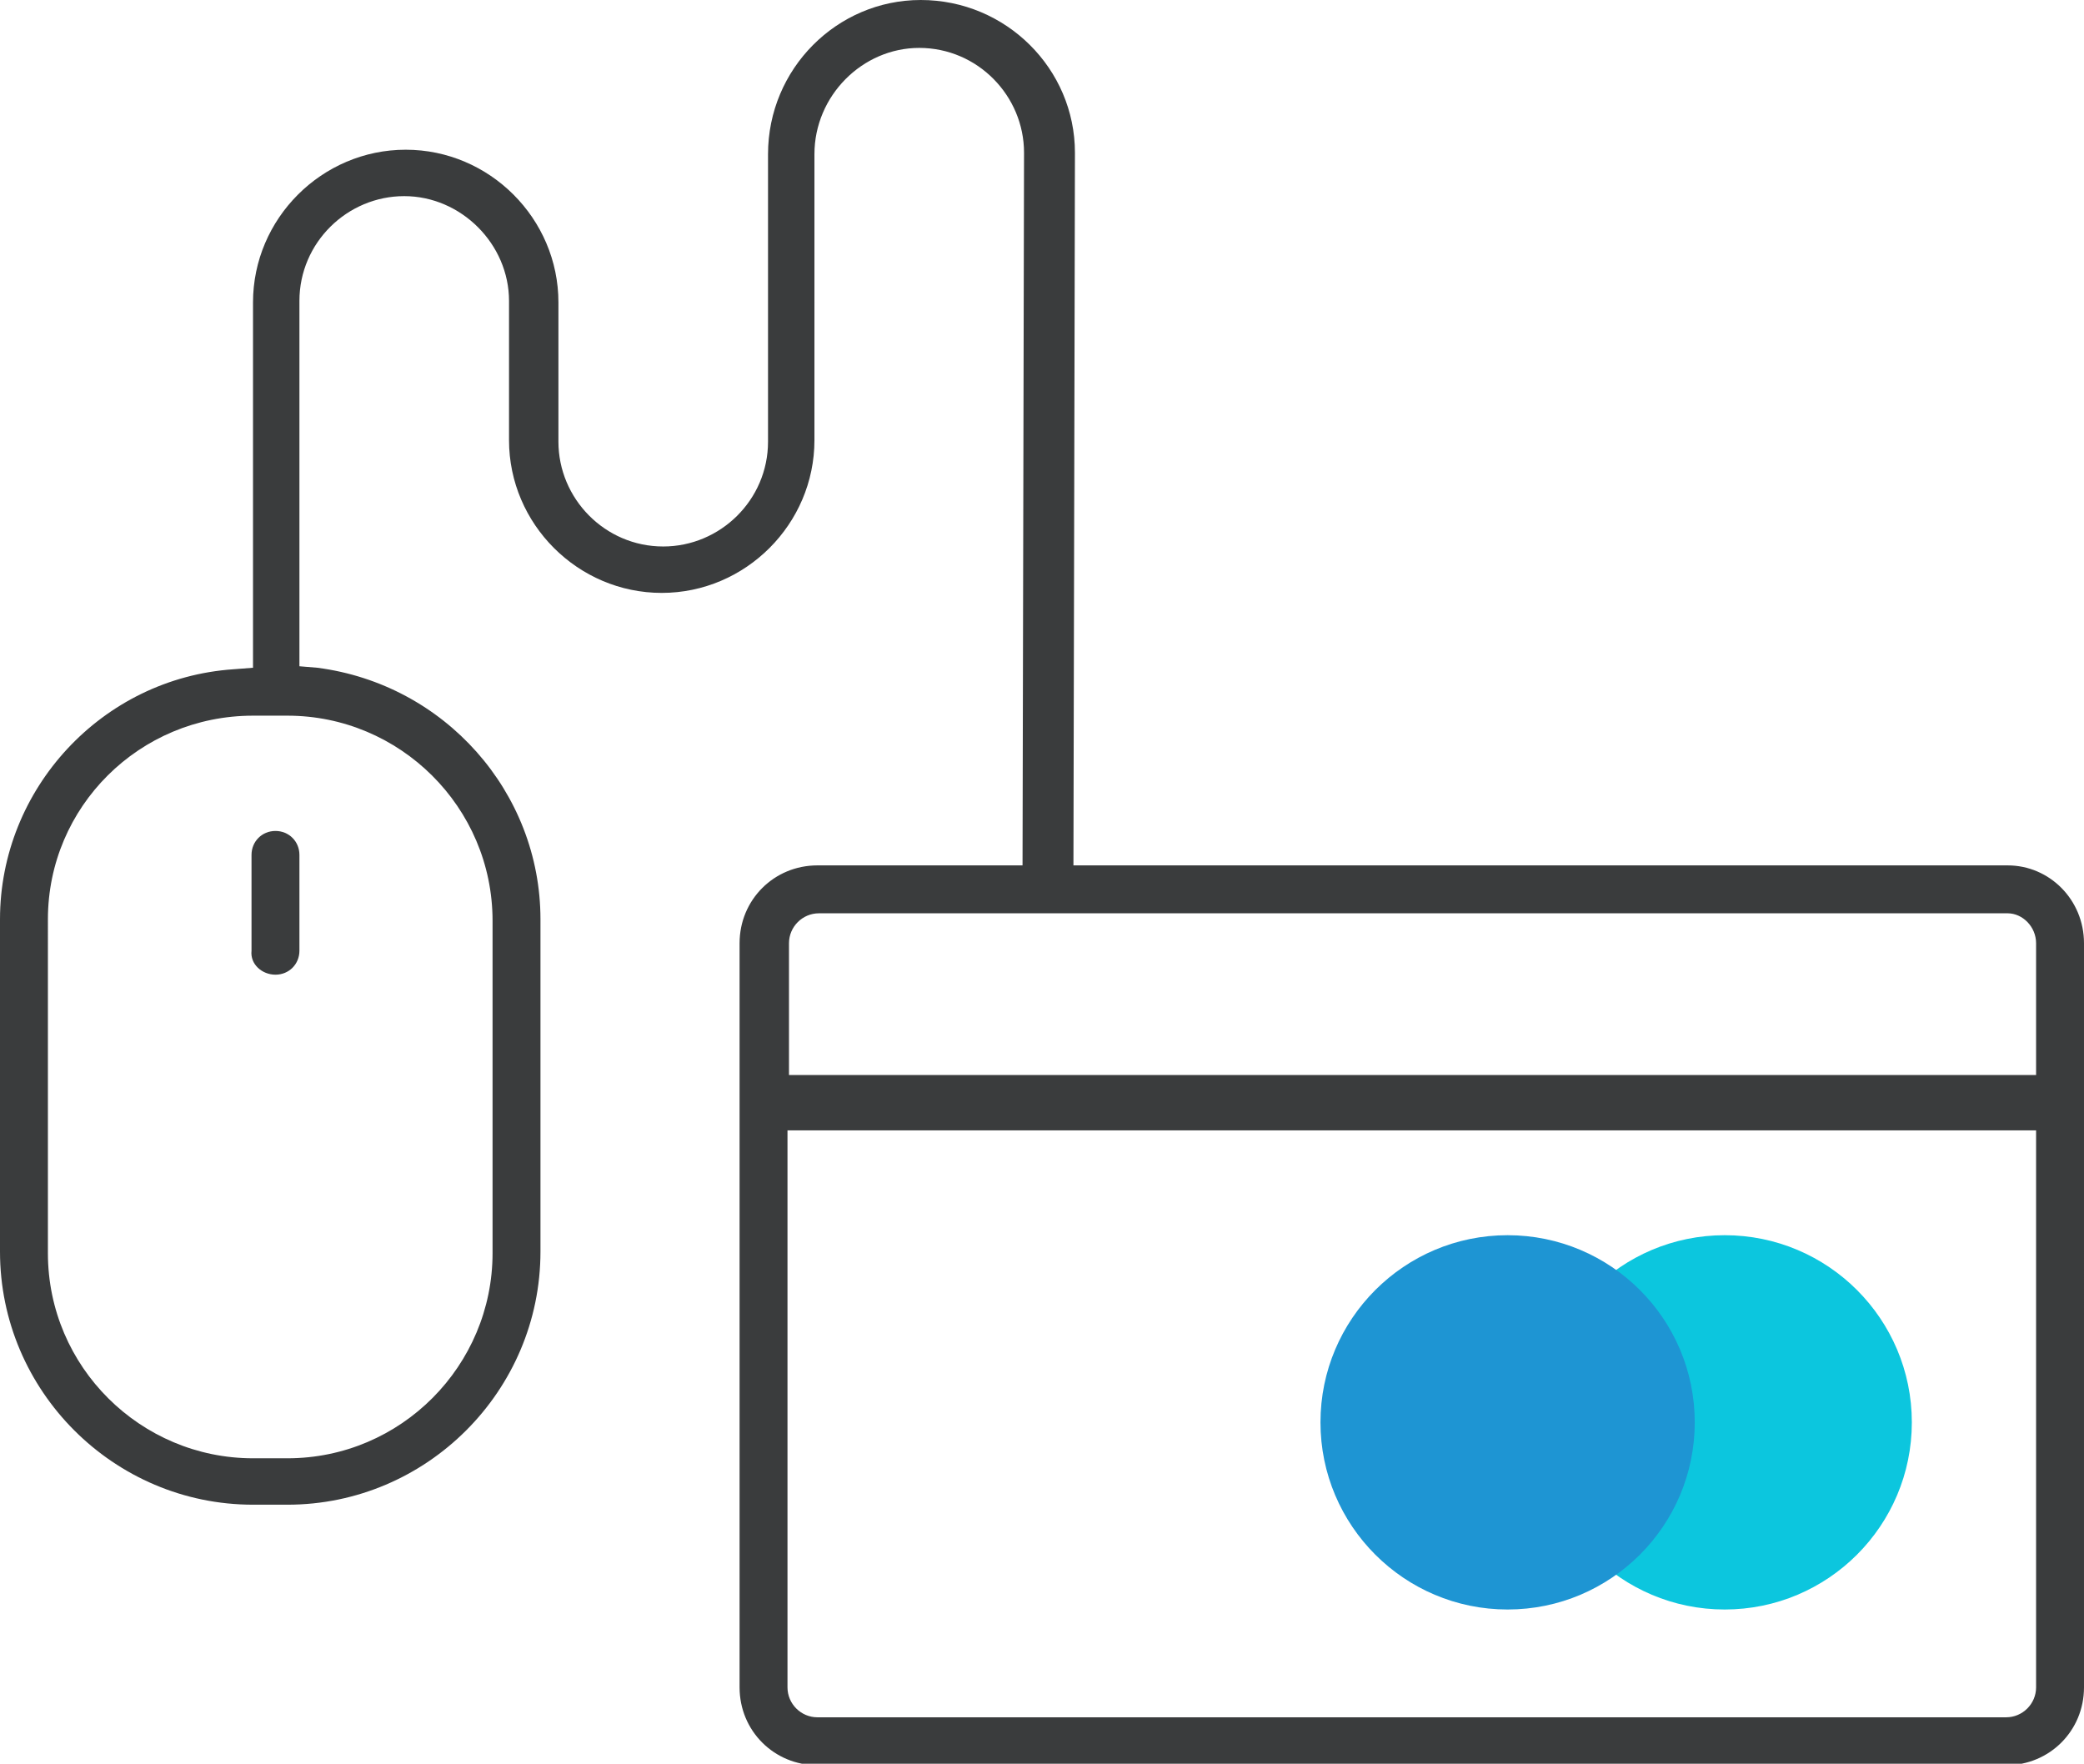
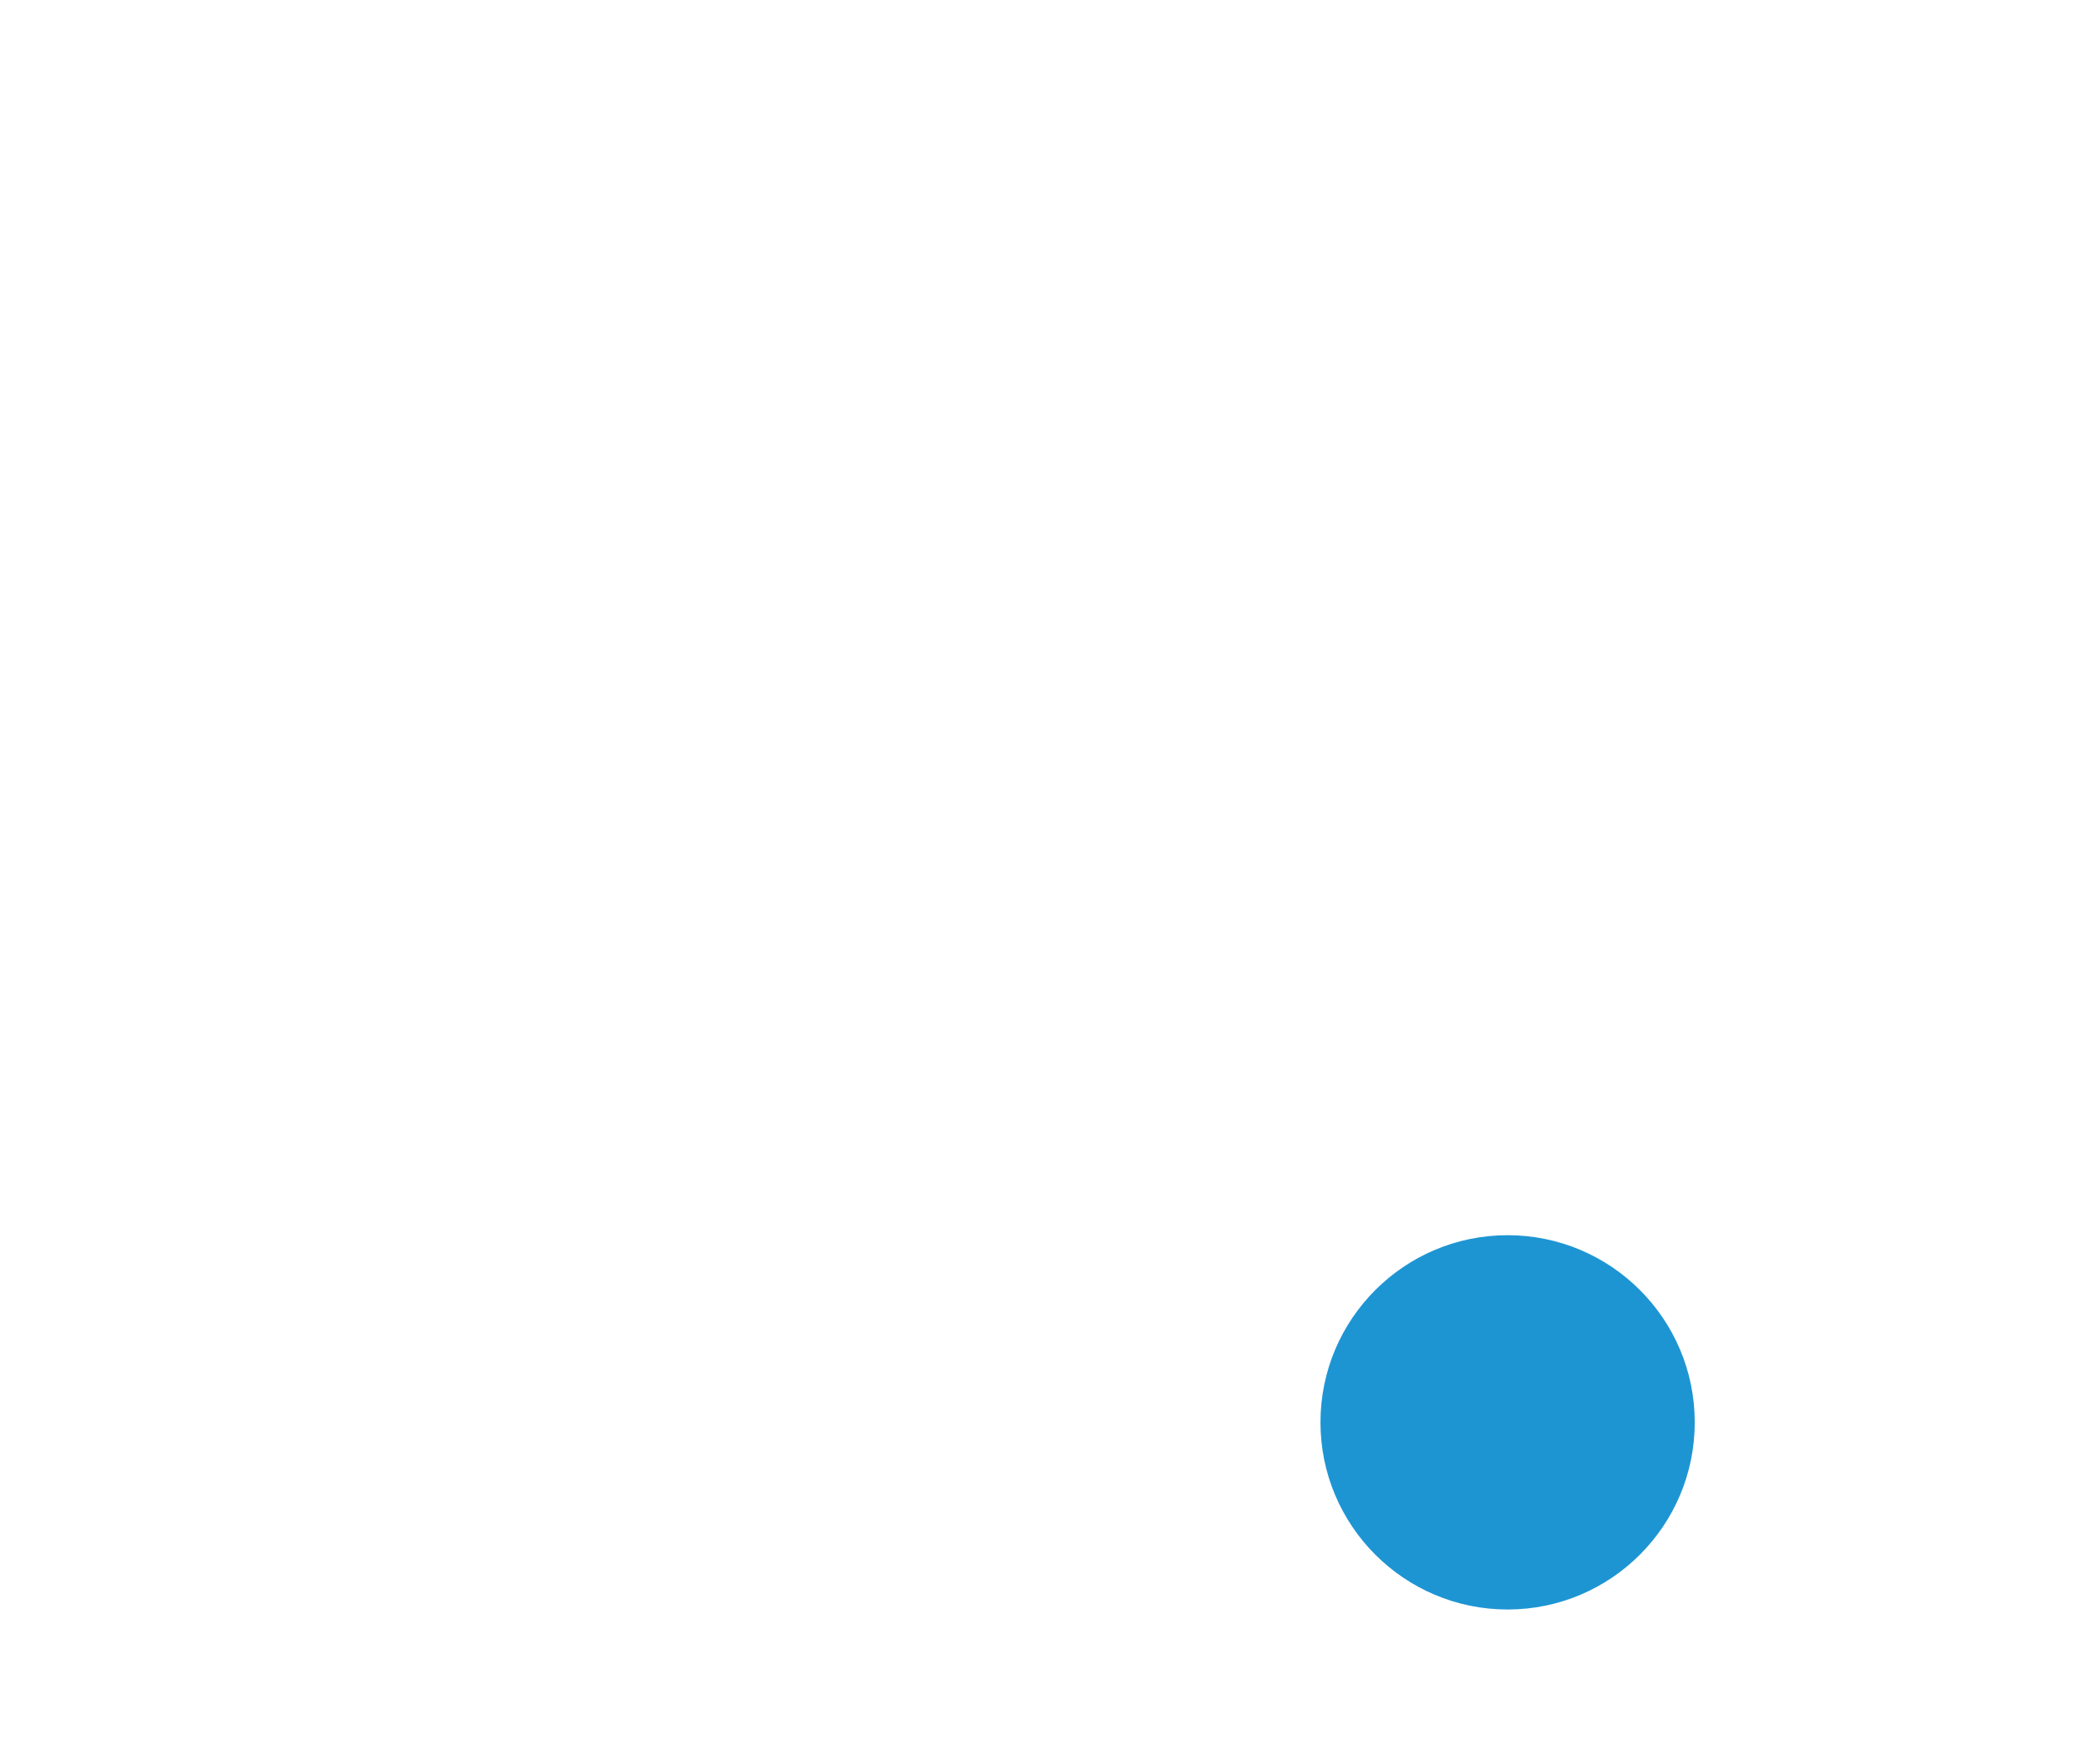
<svg xmlns="http://www.w3.org/2000/svg" version="1.1" id="Calque_1" x="0px" y="0px" viewBox="0 0 139.2 117.8" style="enable-background:new 0 0 139.2 117.8;" xml:space="preserve">
  <style type="text/css">
	.st0{fill:#0CC6DE;}
	.st1{fill:#1E95D3;}
	.st2{fill:#3A3C3D;}
</style>
  <g>
-     <path class="st0" d="M115.2,82.5c-6.9,0-12.5,5.6-12.5,12.5c0,6.9,5.6,12.5,12.5,12.5c6.9,0,12.5-5.6,12.5-12.5   C127.7,88.1,122.1,82.5,115.2,82.5z" />
-   </g>
+     </g>
  <g>
    <path class="st1" d="M100.7,82.5c-6.9,0-12.5,5.6-12.5,12.5c0,6.9,5.6,12.5,12.5,12.5c6.9,0,12.5-5.6,12.5-12.5   C113.2,88.1,107.6,82.5,100.7,82.5z" />
  </g>
-   <path class="st2" d="M134.1,57.8H71.7l0.1-47.6C71.8,4.6,67.2,0,61.5,0c-5.6,0-10.2,4.6-10.2,10.3v19.2c0,3.9-3.2,7-7,7  c-3.9,0-7-3.2-7-7v-9.3c0-5.6-4.6-10.2-10.2-10.2c-5.6,0-10.2,4.6-10.2,10.2v24.4l-1.3,0.1C6.8,45.3,0,52.7,0,61.4v22.2  c0,9.3,7.6,16.9,16.9,16.9h2.3c9.3,0,16.9-7.6,16.9-16.9V61.4c0-8.5-6.4-15.7-14.9-16.8L20,44.5V20.1c0-3.9,3.2-7,7-7s7,3.2,7,7v9.3  c0,5.6,4.6,10.2,10.2,10.2c5.6,0,10.2-4.6,10.2-10.2V10.3c0-3.9,3.2-7.1,7-7.1c3.9,0,7,3.2,7,7l-0.1,47.6H54.6  c-2.9,0-5.2,2.3-5.2,5.2v49.7c0,2.9,2.3,5.2,5.2,5.2h79.4c2.9,0,5.2-2.3,5.2-5.2V63C139.2,60.1,136.9,57.8,134.1,57.8z M136,63v8.8  H52.7V63c0-1.1,0.9-2,2-2h79.4C135.1,61,136,61.9,136,63z M136,75.5v37.2c0,1.1-0.9,2-2,2H54.6c-1.1,0-2-0.9-2-2V75.5H136z   M16.9,47.8h2.3c7.5,0,13.7,6.1,13.7,13.7v22.2c0,7.5-6.1,13.7-13.7,13.7h-2.3c-7.5,0-13.7-6.1-13.7-13.7V61.4  C3.2,53.9,9.3,47.8,16.9,47.8z" />
-   <path class="st2" d="M18.4,65.1c0.9,0,1.6-0.7,1.6-1.6v-6.4c0-0.9-0.7-1.6-1.6-1.6s-1.6,0.7-1.6,1.6v6.4  C16.7,64.4,17.5,65.1,18.4,65.1z" />
</svg>